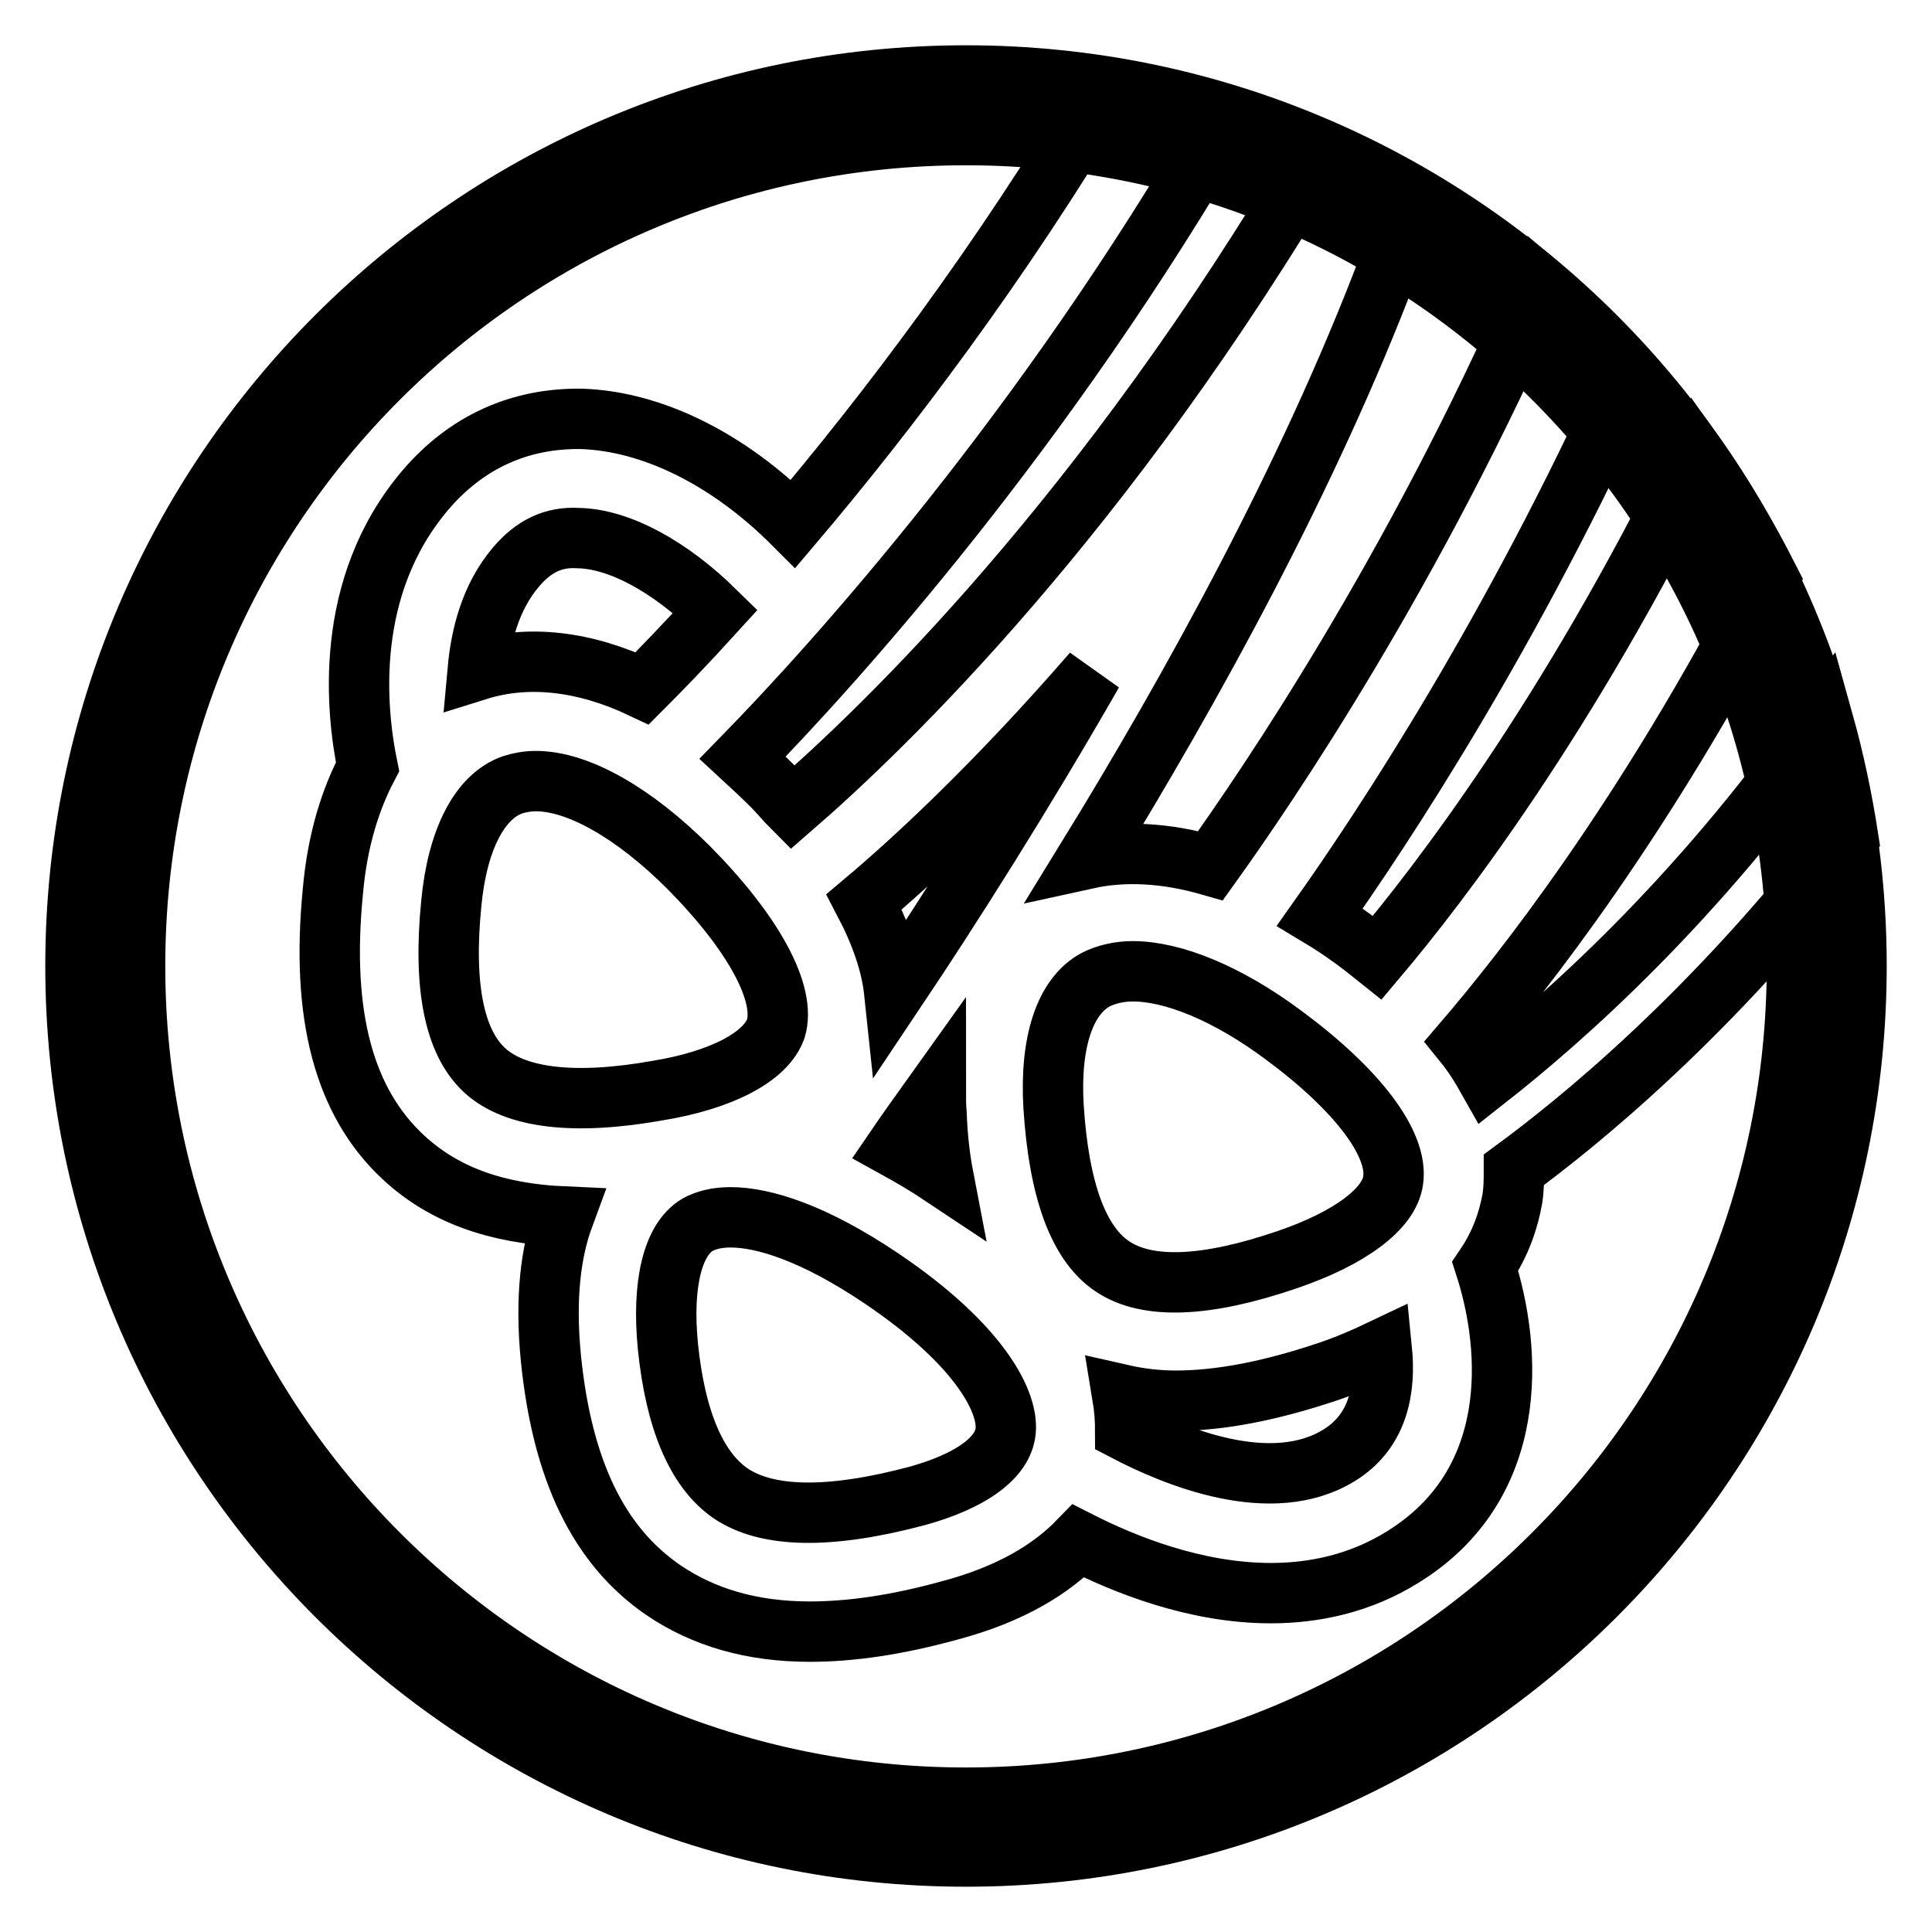
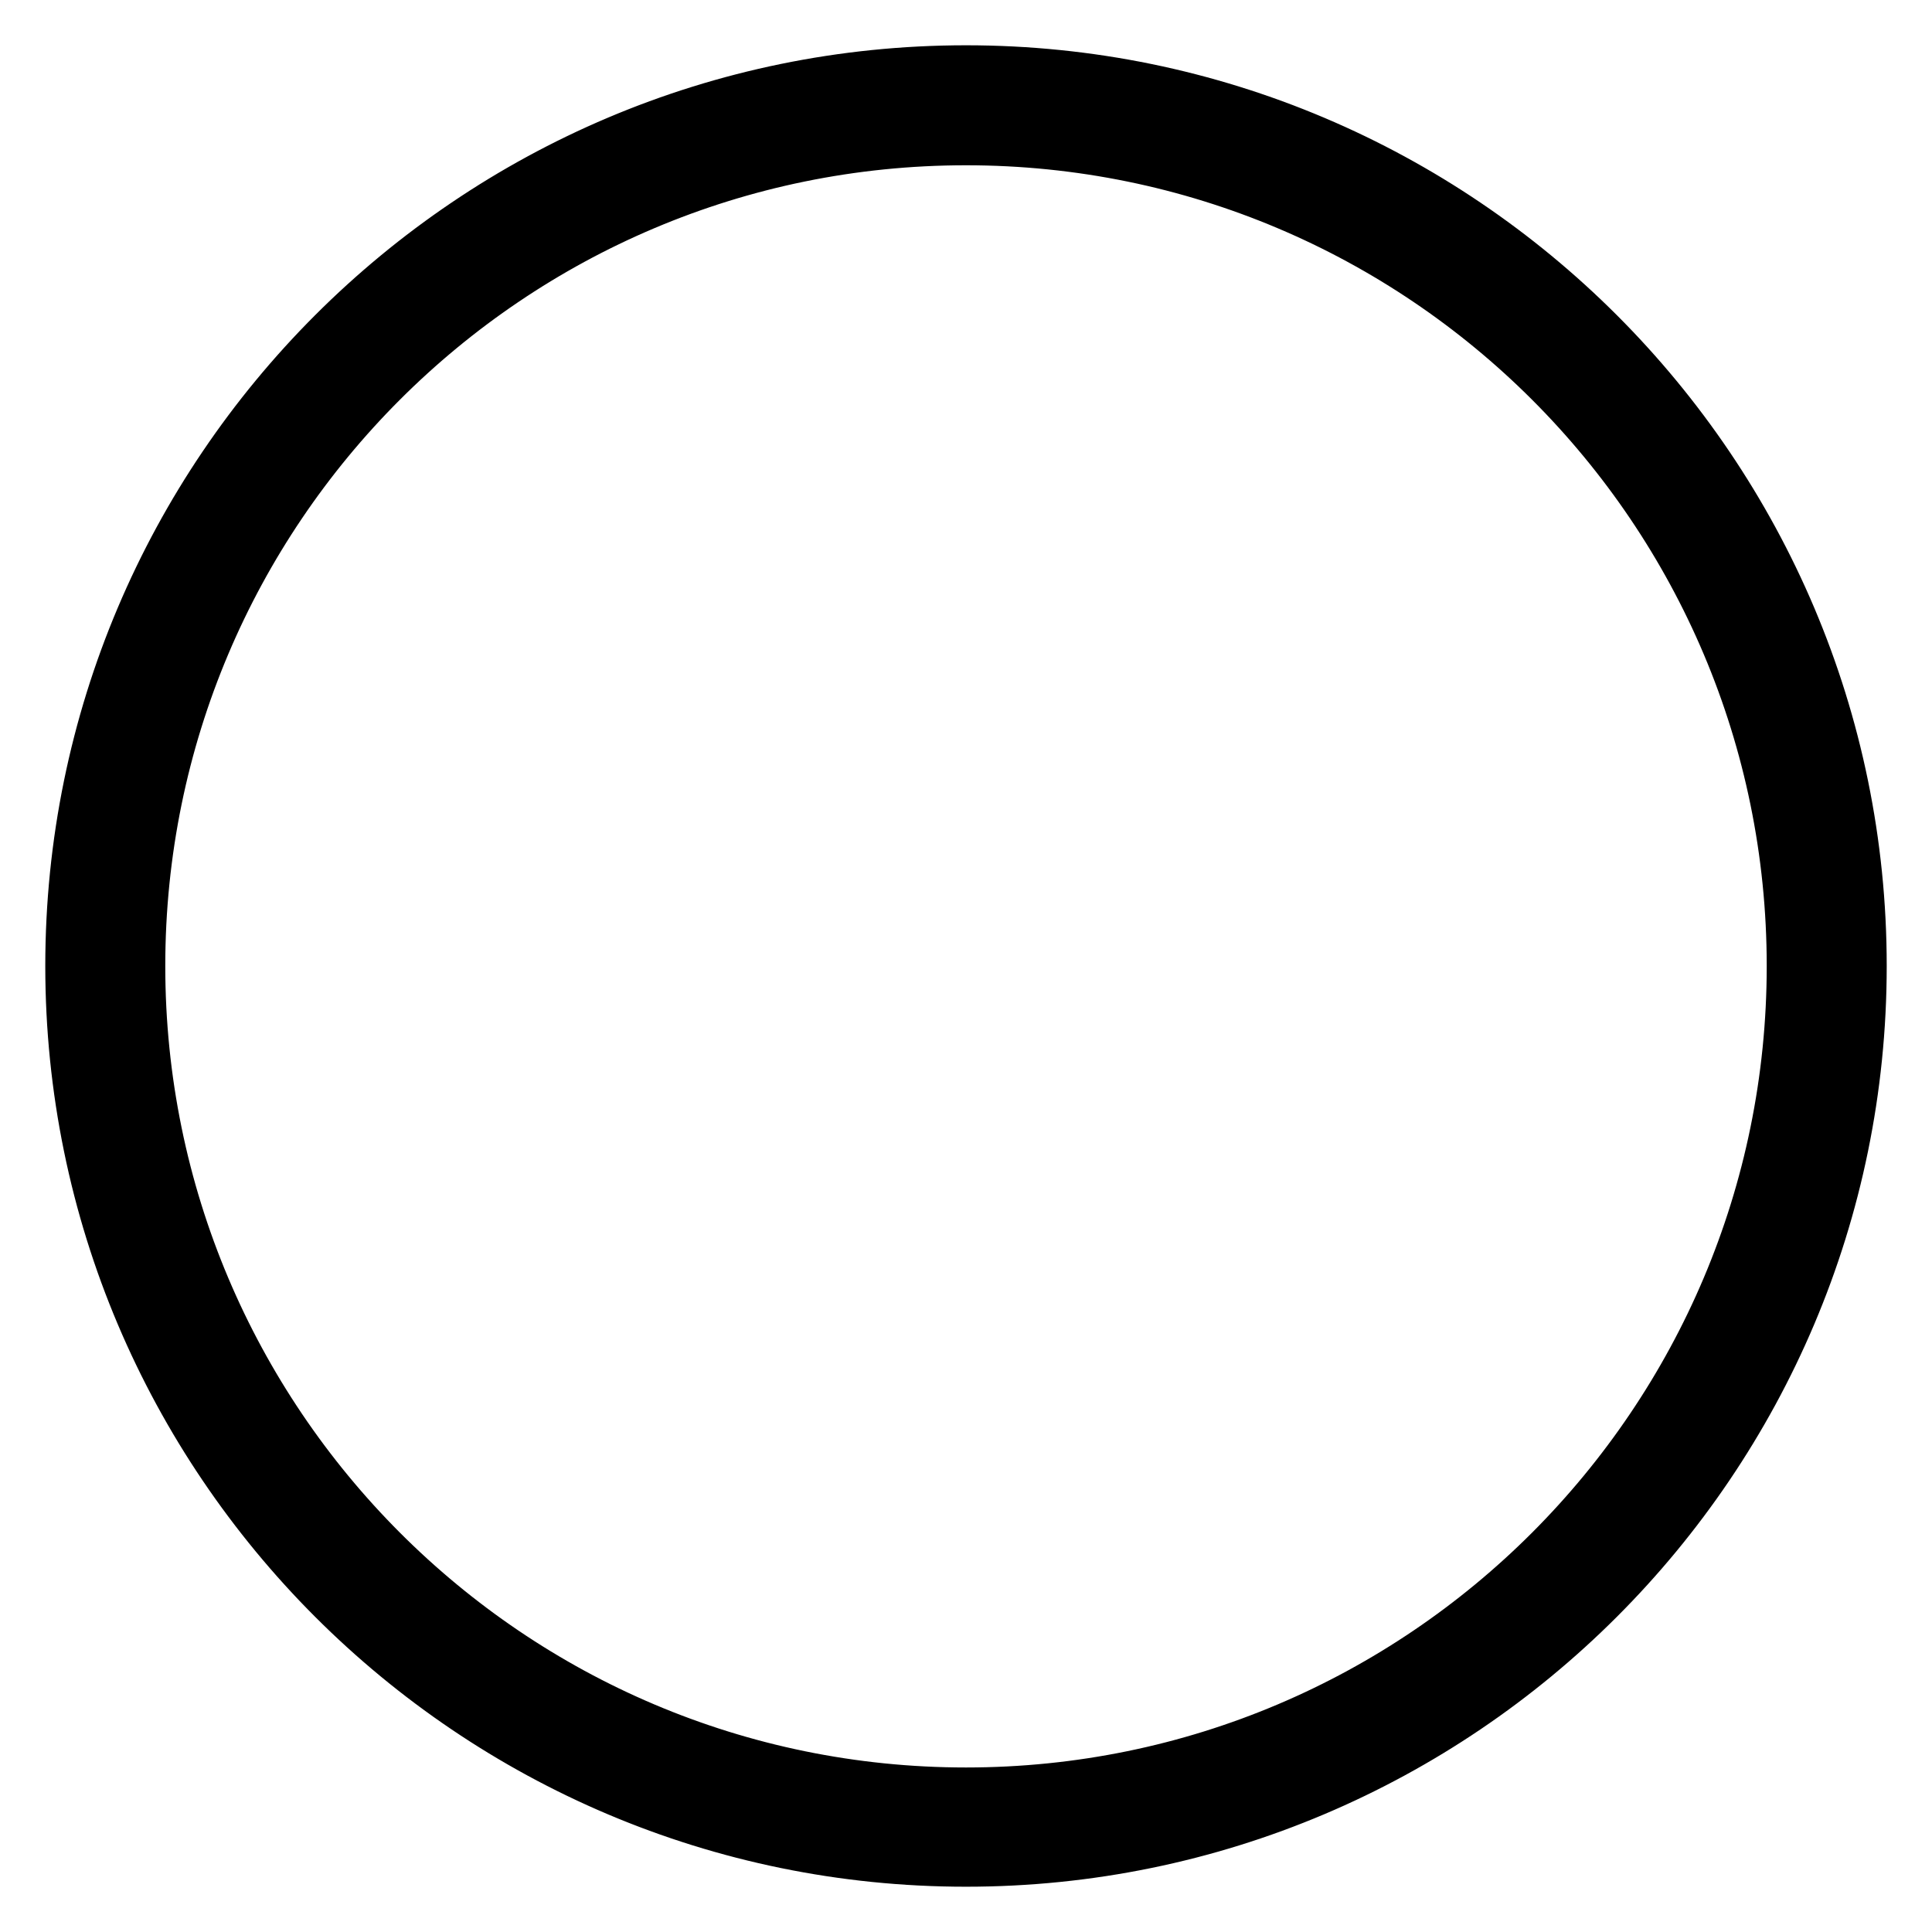
<svg xmlns="http://www.w3.org/2000/svg" version="1.1" x="0px" y="0px" viewBox="0 0 256 256" enable-background="new 0 0 256 256" xml:space="preserve">
  <g>
    <path stroke-width="8" fill-opacity="0" stroke="#000000" d="M128,17.9c60.8,0,110.1,49.3,110.1,110.1c0,60.8-49.3,110.2-110.1,110.2S17.9,188.8,17.9,128 S67.2,17.9,128,17.9 M128,10C62.9,10,10,62.9,10,128c0,65.1,52.9,118,118,118c65.1,0,118-52.9,118-118C246,62.9,193.1,10,128,10z" />
-     <path stroke-width="8" fill-opacity="0" stroke="#000000" d="M224.7,60.5c-17,34.6-34.1,56.8-42.2,66.4c-1-0.8-2-1.6-3.1-2.4c-1.5-1.1-3-2.1-4.5-3 c8.5-12,25.5-37.8,41-72c-3.7-4.2-7.8-8.1-12-11.7c-16.6,37.9-35.9,66.3-43.5,76.9c-5.9-1.7-11.4-2-16.4-0.9 c13.9-22.6,29.4-50.7,39.9-78.3c1.7-2.7,3.3-5.6,5-8.4c-4.5-2.7-9.2-5.1-14-7.2c-28.5,48.5-57.8,76.6-69.9,87.1 c-0.9-0.9-1.7-1.9-2.7-2.9c-1.3-1.3-2.6-2.5-3.9-3.7c12.4-12.7,40-43.3,64.1-85c-5.2-1.6-10.6-2.8-16.1-3.7 c-14,23.5-29.1,43.3-41.3,57.7C96.5,60.8,86.4,55.8,77,55.5c-8.2-0.1-15.2,3.1-20.6,9.4c-11,12.9-9.2,29.4-7.7,36.7 c-2.2,4.2-4,9.6-4.6,16.6c-1.6,16.4,1.5,27.9,9.4,35.2c5.3,4.9,12.2,7.4,21.2,7.8c-1.7,4.6-2.5,10.7-1.7,18.8 c1.5,14.8,6.3,24.8,14.9,30.7c5.3,3.6,11.7,5.5,19.4,5.5c5.5,0,11.6-0.9,18.5-2.8c8.3-2.2,13.6-5.6,17.1-9.2 c6.1,3.1,15.5,6.9,25.5,6.9c5.8,0,11.9-1.3,17.5-4.8c15.5-9.6,14.5-27.3,10.9-38.5c2.1-3.1,3.1-6.2,3.6-9c0.2-1.3,0.2-2.5,0.2-3.8 c8.3-6.1,26.1-20.4,44.3-44c-0.8-5.2-1.9-10.4-3.3-15.4c-17,24.1-34.7,39.6-44.5,47.3c-0.9-1.6-1.9-3.2-3.2-4.8 c7.8-9.1,23.9-29.4,40.5-61.4C231.5,71,228.3,65.6,224.7,60.5z M144.8,89.1c-9.4,16.4-18.8,31.2-26.3,42.4c-0.4-3.8-1.8-7.8-4-12 C120.8,114.2,131.7,104.2,144.8,89.1z M125,155.9c-2.1-1.4-4.3-2.7-6.3-3.8c1.5-2.2,3.3-4.7,5.3-7.5c0,1,0,2,0.1,3 C124.2,150.5,124.5,153.3,125,155.9L125,155.9z M68.4,75.1c2.3-2.7,4.9-4,8.2-3.8c5.5,0.1,12.2,3.8,18.2,9.7 c-4,4.4-7.3,7.8-9.7,10.2c-7.6-3.6-15.1-4.5-21.8-2.4C63.7,84.4,64.9,79.2,68.4,75.1z M87.2,144.5c-11.2,2-19,1-23-2.7 c-4-3.7-5.5-11.1-4.4-22.1c0.8-8.5,3.8-14.2,8.1-15.7c0.9-0.3,2-0.5,3.1-0.5c5.6,0,13,4.2,20.3,11.5c8.6,8.7,12.9,16.7,11.5,21.3 C101.5,140,95.7,143.1,87.2,144.5z M133.2,190c-0.6,3.4-4.8,6.3-11.6,8.2c-11.6,3.1-20,3-24.9-0.4c-4.4-3.1-7.2-9.6-8.2-19.4 c-0.8-8.2,0.6-14.1,3.9-16.1c1.1-0.6,2.5-1,4.4-1c4.4,0,11.1,2.1,20,8.1C130,178.3,133.9,186.1,133.2,190z M177.5,192.8 c-9,5.6-21.9,0.2-28.4-3.2c0-1.4-0.1-3-0.4-4.8c2.2,0.5,4.6,0.8,7.1,0.8c5.9,0,12.5-1.3,20-3.8c2.7-0.9,5.2-2,7.3-3 C183.6,183.8,182.8,189.5,177.5,192.8L177.5,192.8z M170.6,166.9c-10.8,3.7-18.6,4-23.2,0.9c-4.5-3-7.1-10.1-7.8-21.2 c-0.5-8.5,1.5-14.6,5.6-16.8c1.4-0.7,3.1-1.1,4.9-1.1c5.3,0,12.5,2.9,19.9,8.4c9.9,7.3,15.3,14.5,14.6,19.3 C184.1,160.2,178.8,164.1,170.6,166.9L170.6,166.9z" />
  </g>
</svg>